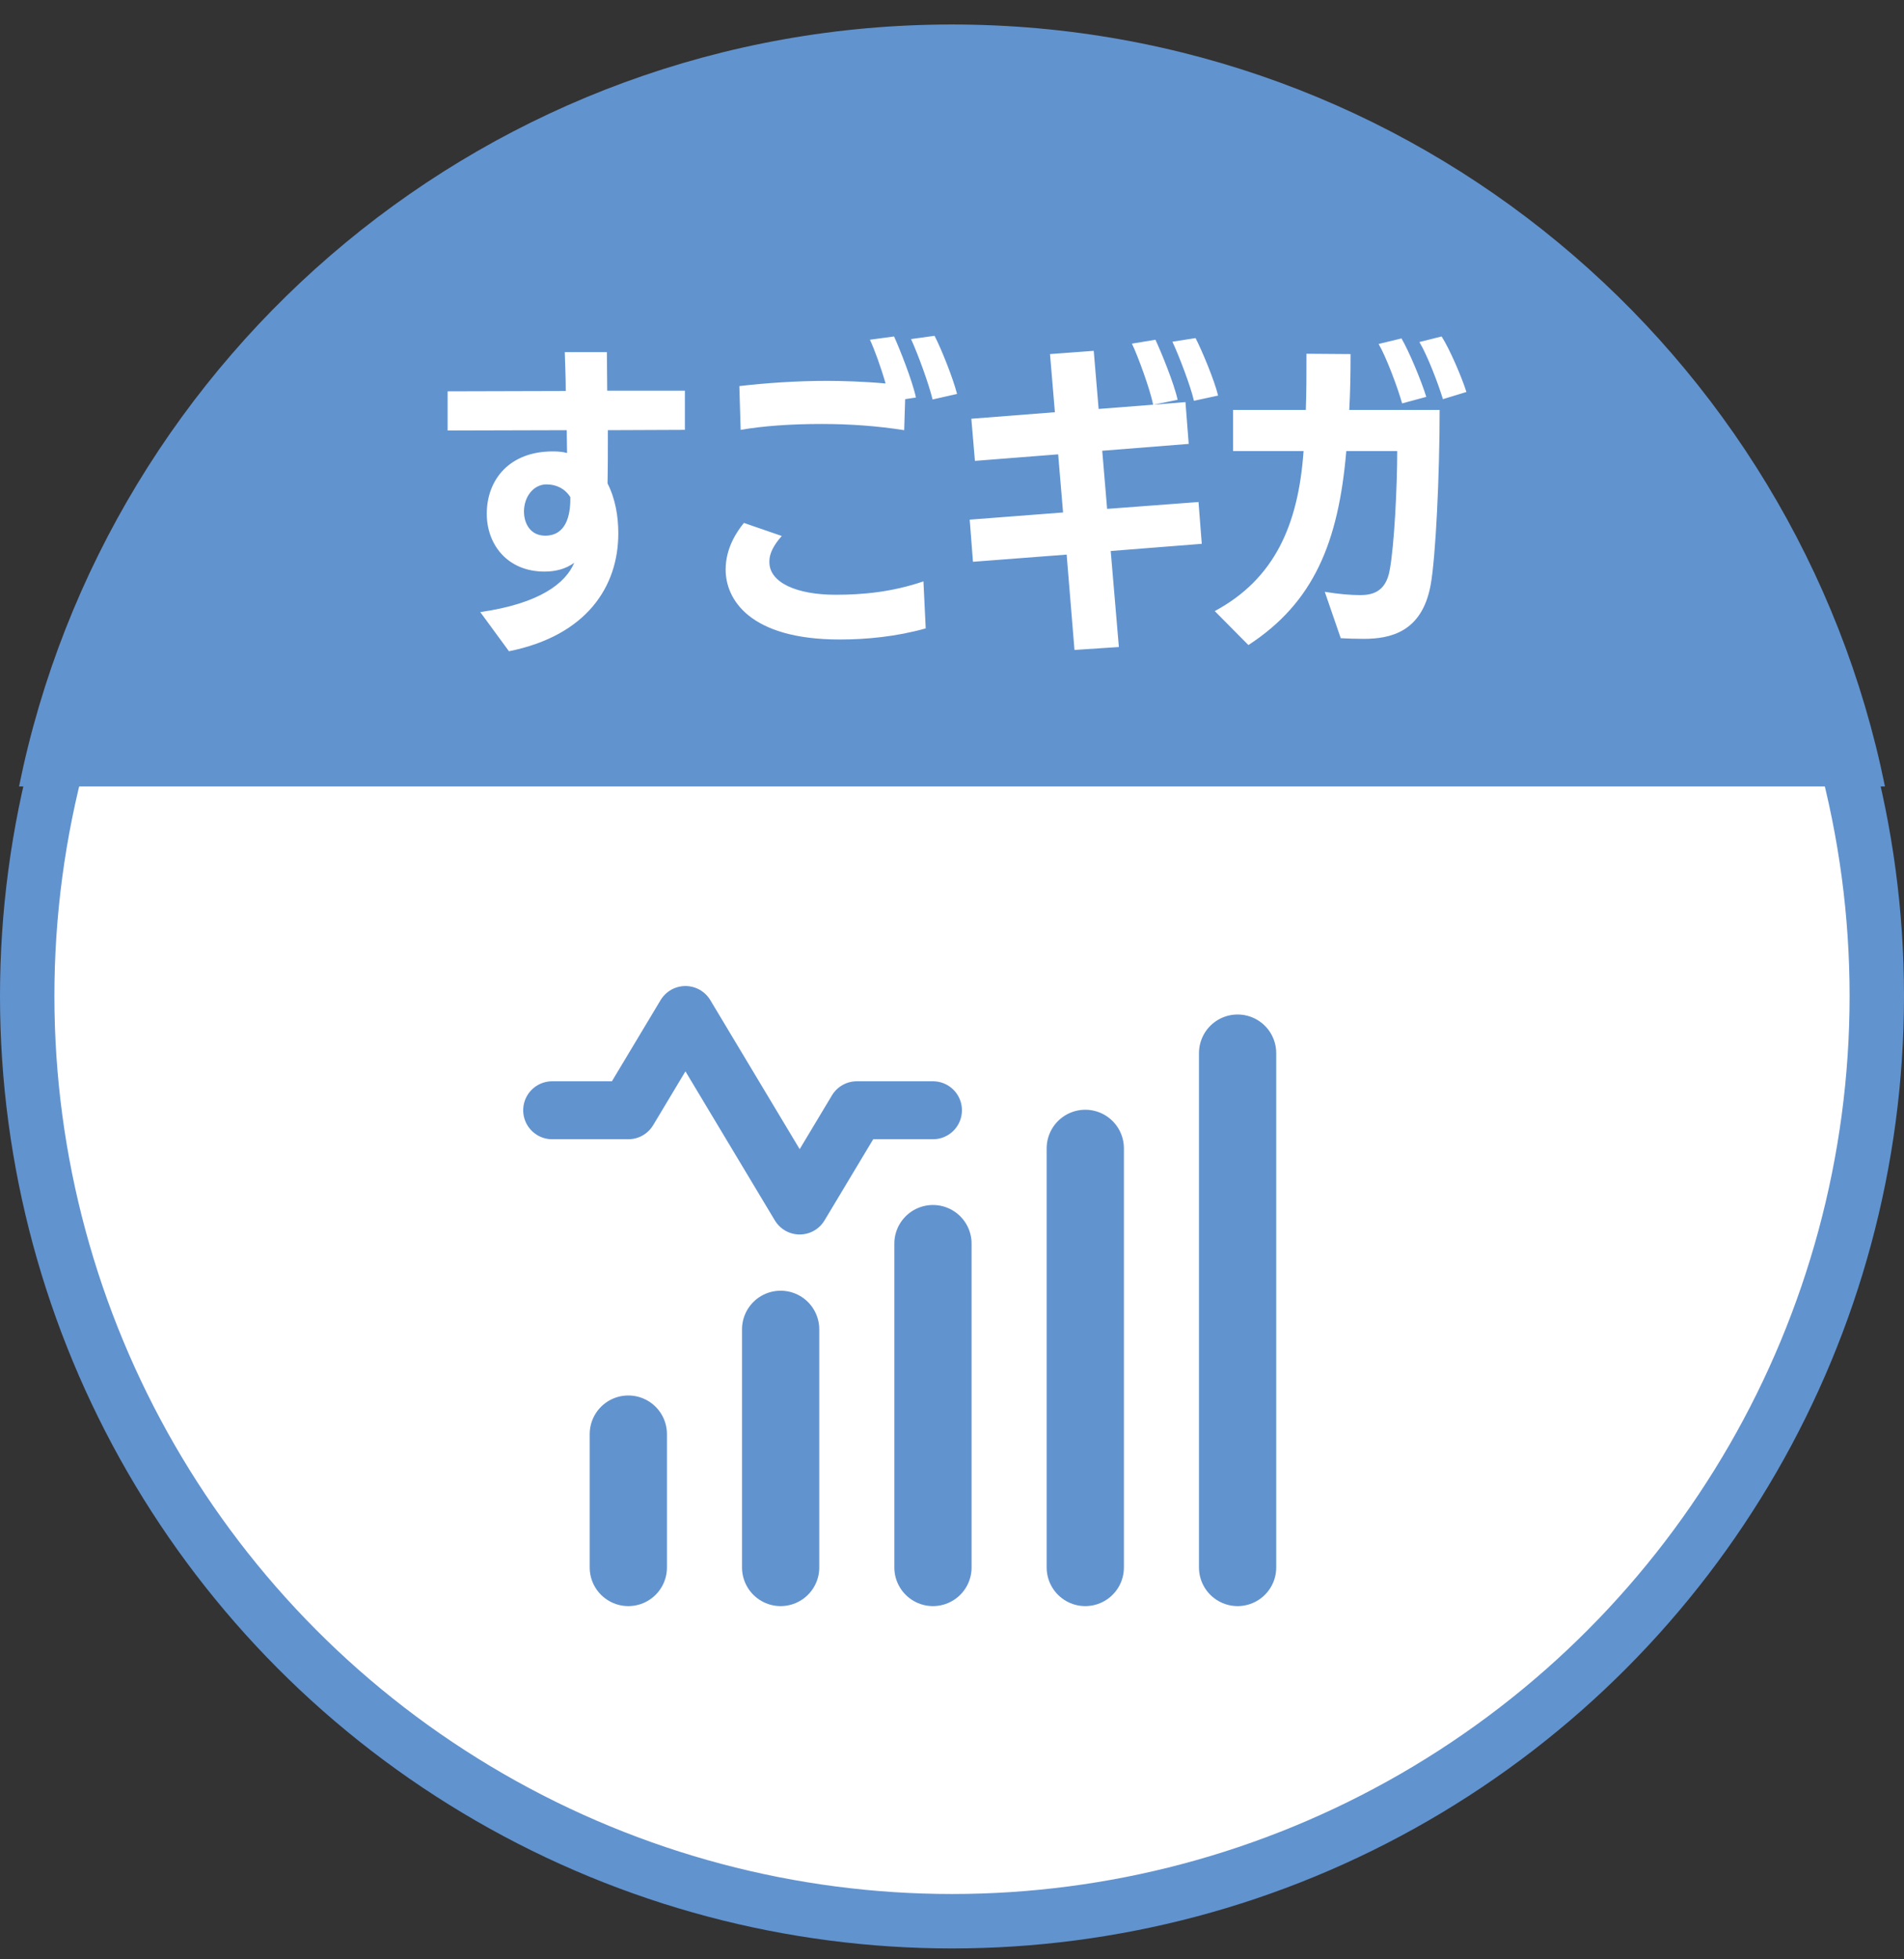
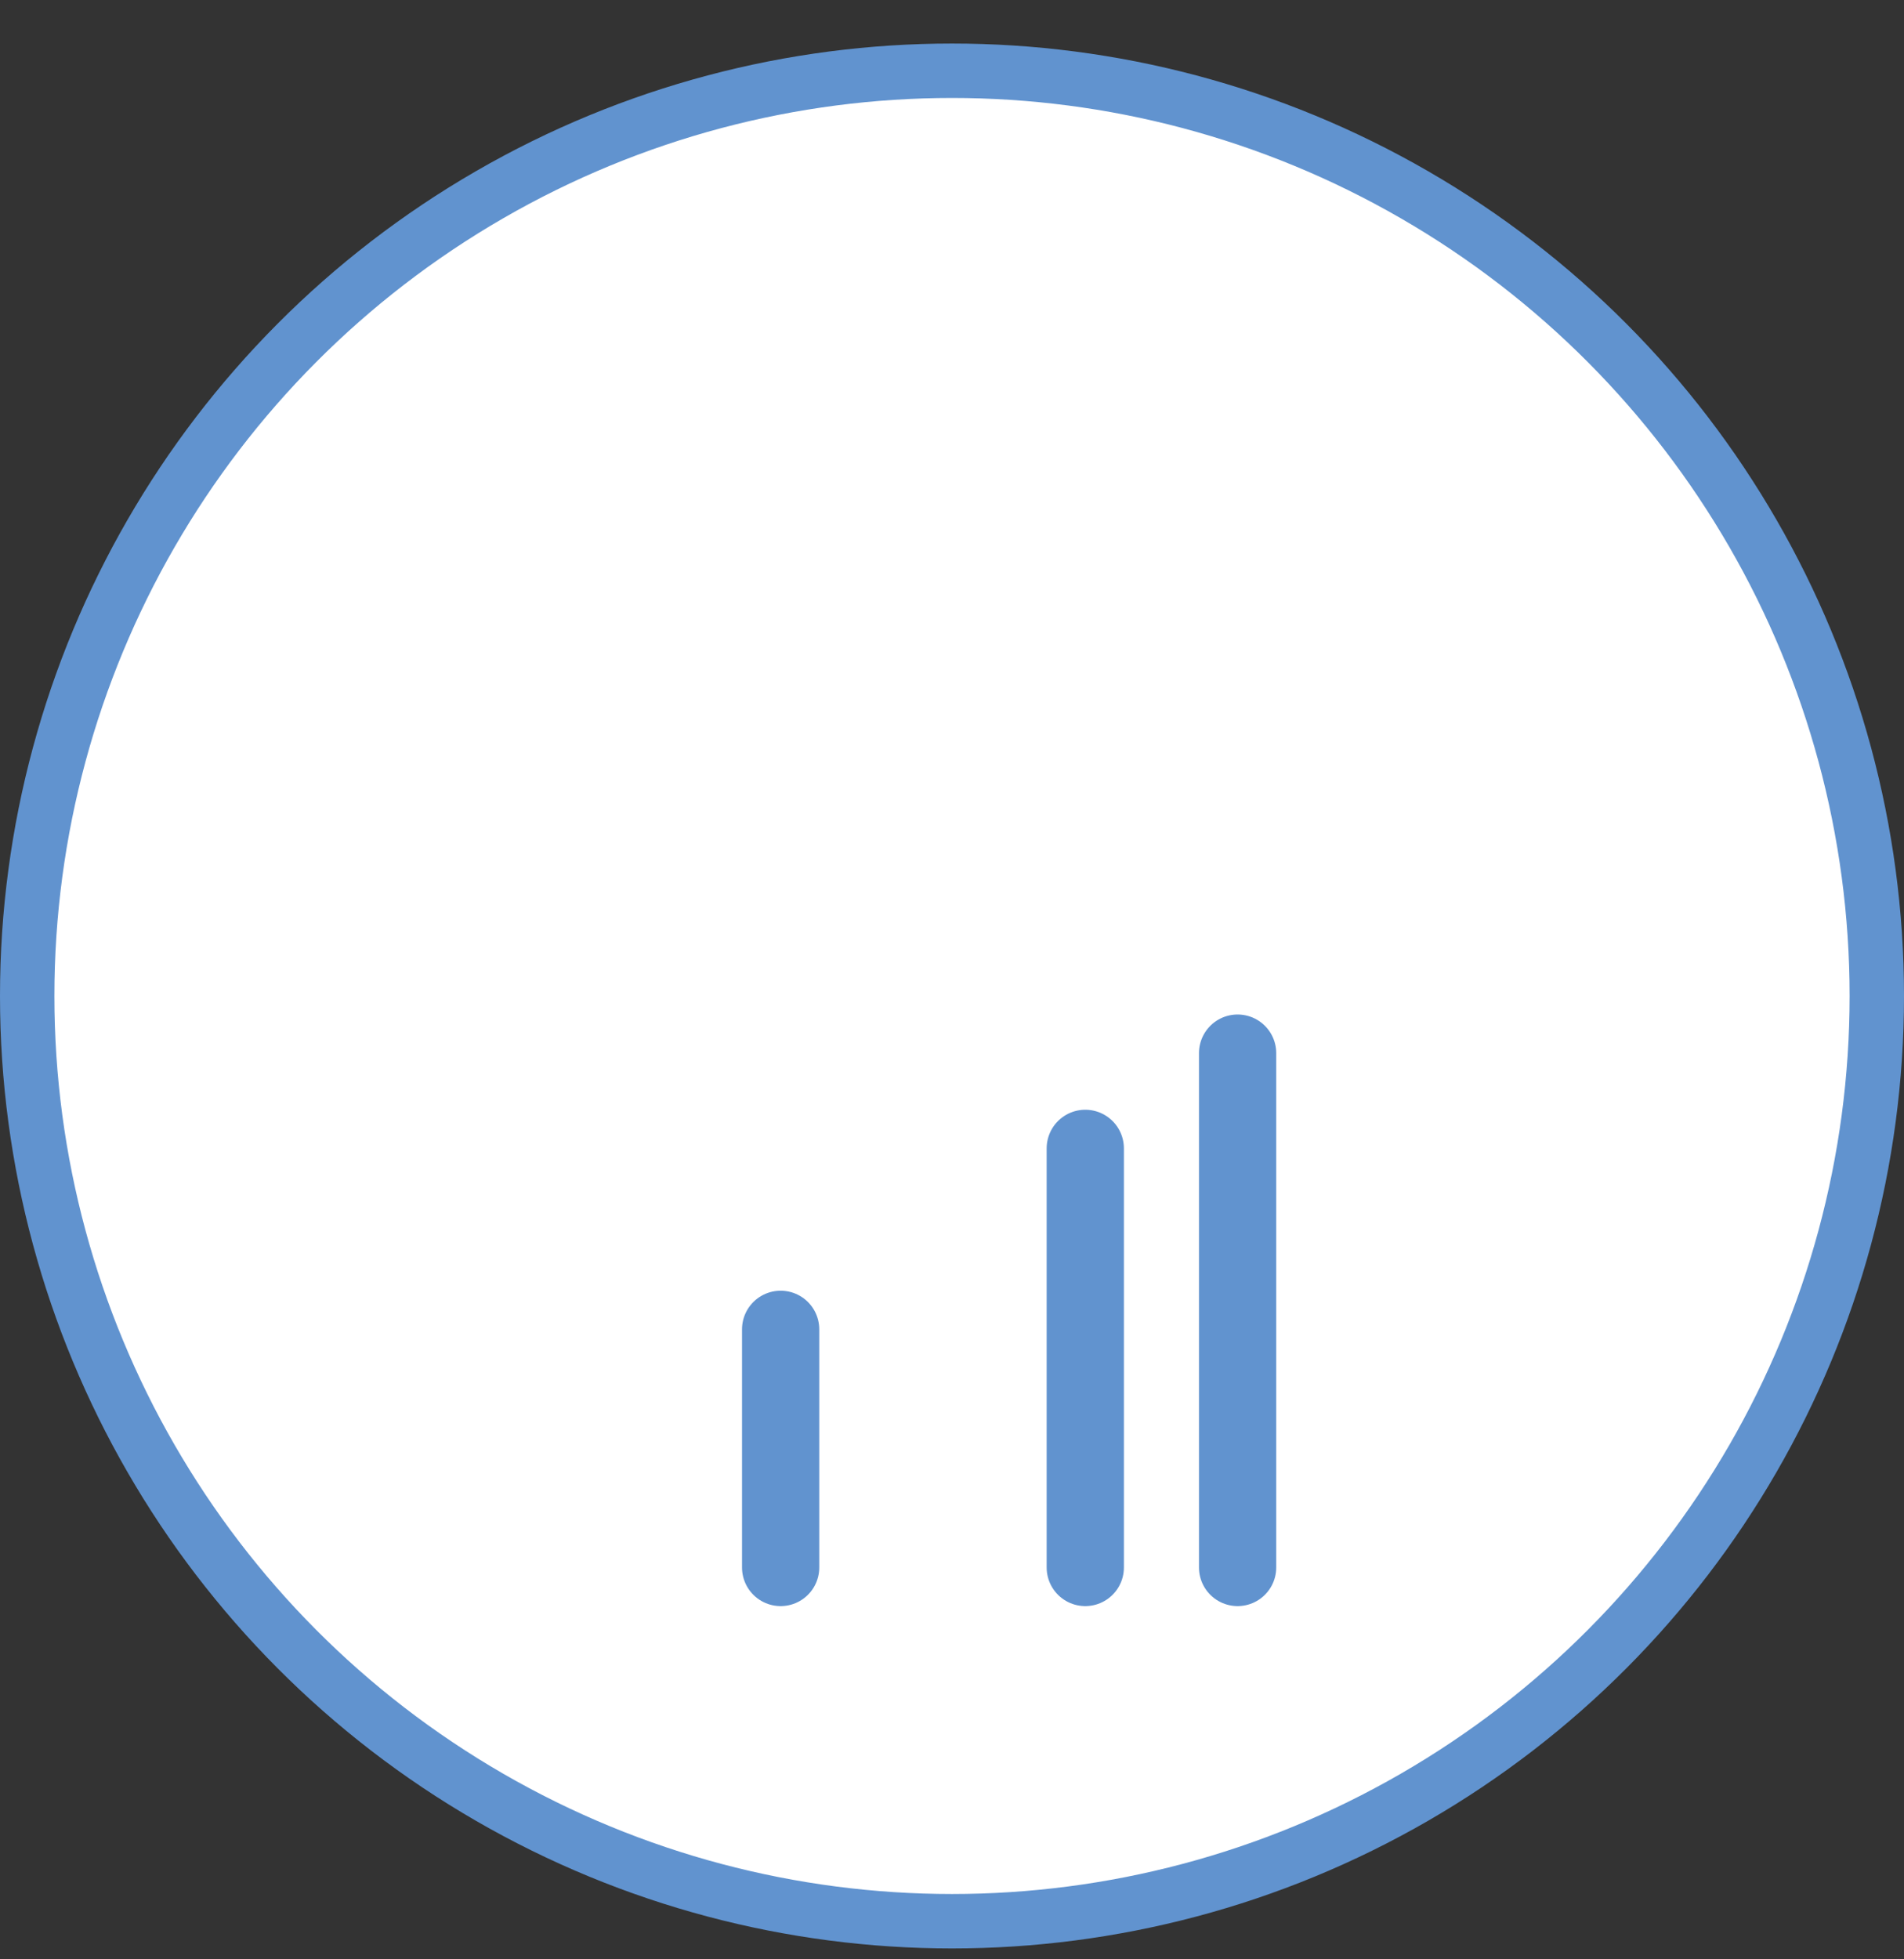
<svg xmlns="http://www.w3.org/2000/svg" width="70" height="72" viewBox="0 0 70 72" fill="none">
  <rect x="0" y="0" width="70" height="72" fill="#333333" stroke="none" />
  <circle cx="35" cy="36.6" r="34" fill="white" stroke="#6193CF" stroke-width="2" />
-   <path fill-rule="evenodd" clip-rule="evenodd" d="M69.3 28.9H0.7C3.943 12.924 18.067 0.9 35 0.9C51.933 0.9 66.057 12.924 69.3 28.9Z" fill="#6193CF" />
-   <path d="M18.712 23.932L17.656 22.492C19.852 22.18 20.8 21.424 21.112 20.68C20.8 20.908 20.428 21.004 20.02 21.004C18.652 21.004 17.896 20.008 17.896 18.88C17.896 17.632 18.724 16.588 20.32 16.588C20.5 16.588 20.692 16.6 20.848 16.648L20.836 15.808L16.456 15.82V14.38L20.8 14.368C20.8 13.864 20.776 13.384 20.764 12.94H22.312C22.312 13.384 22.324 13.864 22.324 14.356H25.18V15.796L22.348 15.808C22.348 16.504 22.348 17.2 22.336 17.764C22.624 18.328 22.732 18.976 22.732 19.6C22.732 21.556 21.568 23.356 18.712 23.932ZM20.968 18.34V18.268C20.764 17.944 20.44 17.8 20.092 17.8C19.612 17.8 19.264 18.256 19.264 18.796C19.264 19.228 19.492 19.684 20.044 19.684C20.812 19.684 20.968 18.94 20.968 18.34ZM33.95 21.364L34.034 23.092C32.966 23.392 31.862 23.5 30.878 23.5C27.542 23.5 26.678 22.012 26.678 20.932C26.678 20.14 27.086 19.54 27.35 19.216L28.742 19.696C28.43 20.044 28.286 20.356 28.286 20.62V20.656C28.286 21.412 29.294 21.856 30.722 21.856C31.706 21.856 32.786 21.76 33.95 21.364ZM33.674 14.608L33.278 14.668C33.266 15.124 33.242 15.736 33.242 15.808C32.246 15.652 31.262 15.58 30.194 15.58C29.09 15.58 28.058 15.652 27.23 15.796L27.182 14.188C28.106 14.08 29.258 13.996 30.398 13.996C30.95 13.996 31.766 14.02 32.558 14.092C32.39 13.504 32.138 12.808 31.982 12.484L32.87 12.364C33.062 12.784 33.542 13.984 33.674 14.608ZM35.186 14.476L34.286 14.68C34.154 14.128 33.758 13.036 33.494 12.46L34.358 12.34C34.61 12.82 35.042 13.912 35.186 14.476ZM41.135 23.776L39.503 23.884L39.215 20.38L35.771 20.644L35.651 19.096L39.083 18.832L38.903 16.696L35.843 16.936L35.711 15.388L38.783 15.148L38.603 13.012L40.211 12.892L40.391 15.028L42.395 14.872C42.287 14.32 41.831 13.072 41.615 12.628L42.479 12.484C42.671 12.892 43.163 14.08 43.295 14.692L42.407 14.872L43.583 14.776L43.703 16.312L40.523 16.564L40.703 18.7L44.063 18.448L44.183 19.984L40.835 20.248L41.135 23.776ZM44.783 14.536L43.895 14.728C43.775 14.2 43.355 13.096 43.103 12.556L43.955 12.424C44.195 12.892 44.651 13.984 44.783 14.536ZM49.292 23.452L48.705 21.748C49.221 21.832 49.653 21.868 50.001 21.868C50.408 21.868 50.949 21.784 51.093 20.944C51.261 20.044 51.368 17.884 51.368 16.576H49.496C49.209 19.936 48.297 22.144 45.897 23.704L44.66 22.456C46.844 21.28 47.733 19.312 47.925 16.576H45.333V15.064H48.008C48.032 14.38 48.032 13.684 48.032 13L49.653 13.012C49.653 13.744 49.641 14.428 49.605 15.064H52.928C52.928 17.428 52.785 20.5 52.593 21.52C52.269 23.236 51.105 23.476 50.133 23.476C49.856 23.476 49.484 23.464 49.292 23.452ZM52.437 14.584L51.548 14.824C51.392 14.26 50.961 13.108 50.684 12.64L51.525 12.436C51.8 12.904 52.257 13.996 52.437 14.584ZM53.913 14.404L53.048 14.668C52.88 14.116 52.496 13.096 52.184 12.568L53.001 12.364C53.3 12.832 53.733 13.84 53.913 14.404Z" fill="white" />
  <path d="M45.5 57.6V38.7" stroke="#6193CF" stroke-width="2.84" stroke-linecap="round" stroke-linejoin="round" />
  <path d="M39.9 57.6V42.2" stroke="#6193CF" stroke-width="2.84" stroke-linecap="round" stroke-linejoin="round" />
-   <path d="M34.3 57.6V45.7" stroke="#6193CF" stroke-width="2.84" stroke-linecap="round" stroke-linejoin="round" />
  <path d="M28.7 57.6V48.85" stroke="#6193CF" stroke-width="2.84" stroke-linecap="round" stroke-linejoin="round" />
-   <path d="M23.1 57.6V52.7" stroke="#6193CF" stroke-width="2.84" stroke-linecap="round" stroke-linejoin="round" />
-   <path d="M34.3 40.799H31.5L29.4 44.299L25.2 37.299L23.1 40.799H20.3" stroke="#6193CF" stroke-width="2.13" stroke-linecap="round" stroke-linejoin="round" />
</svg>